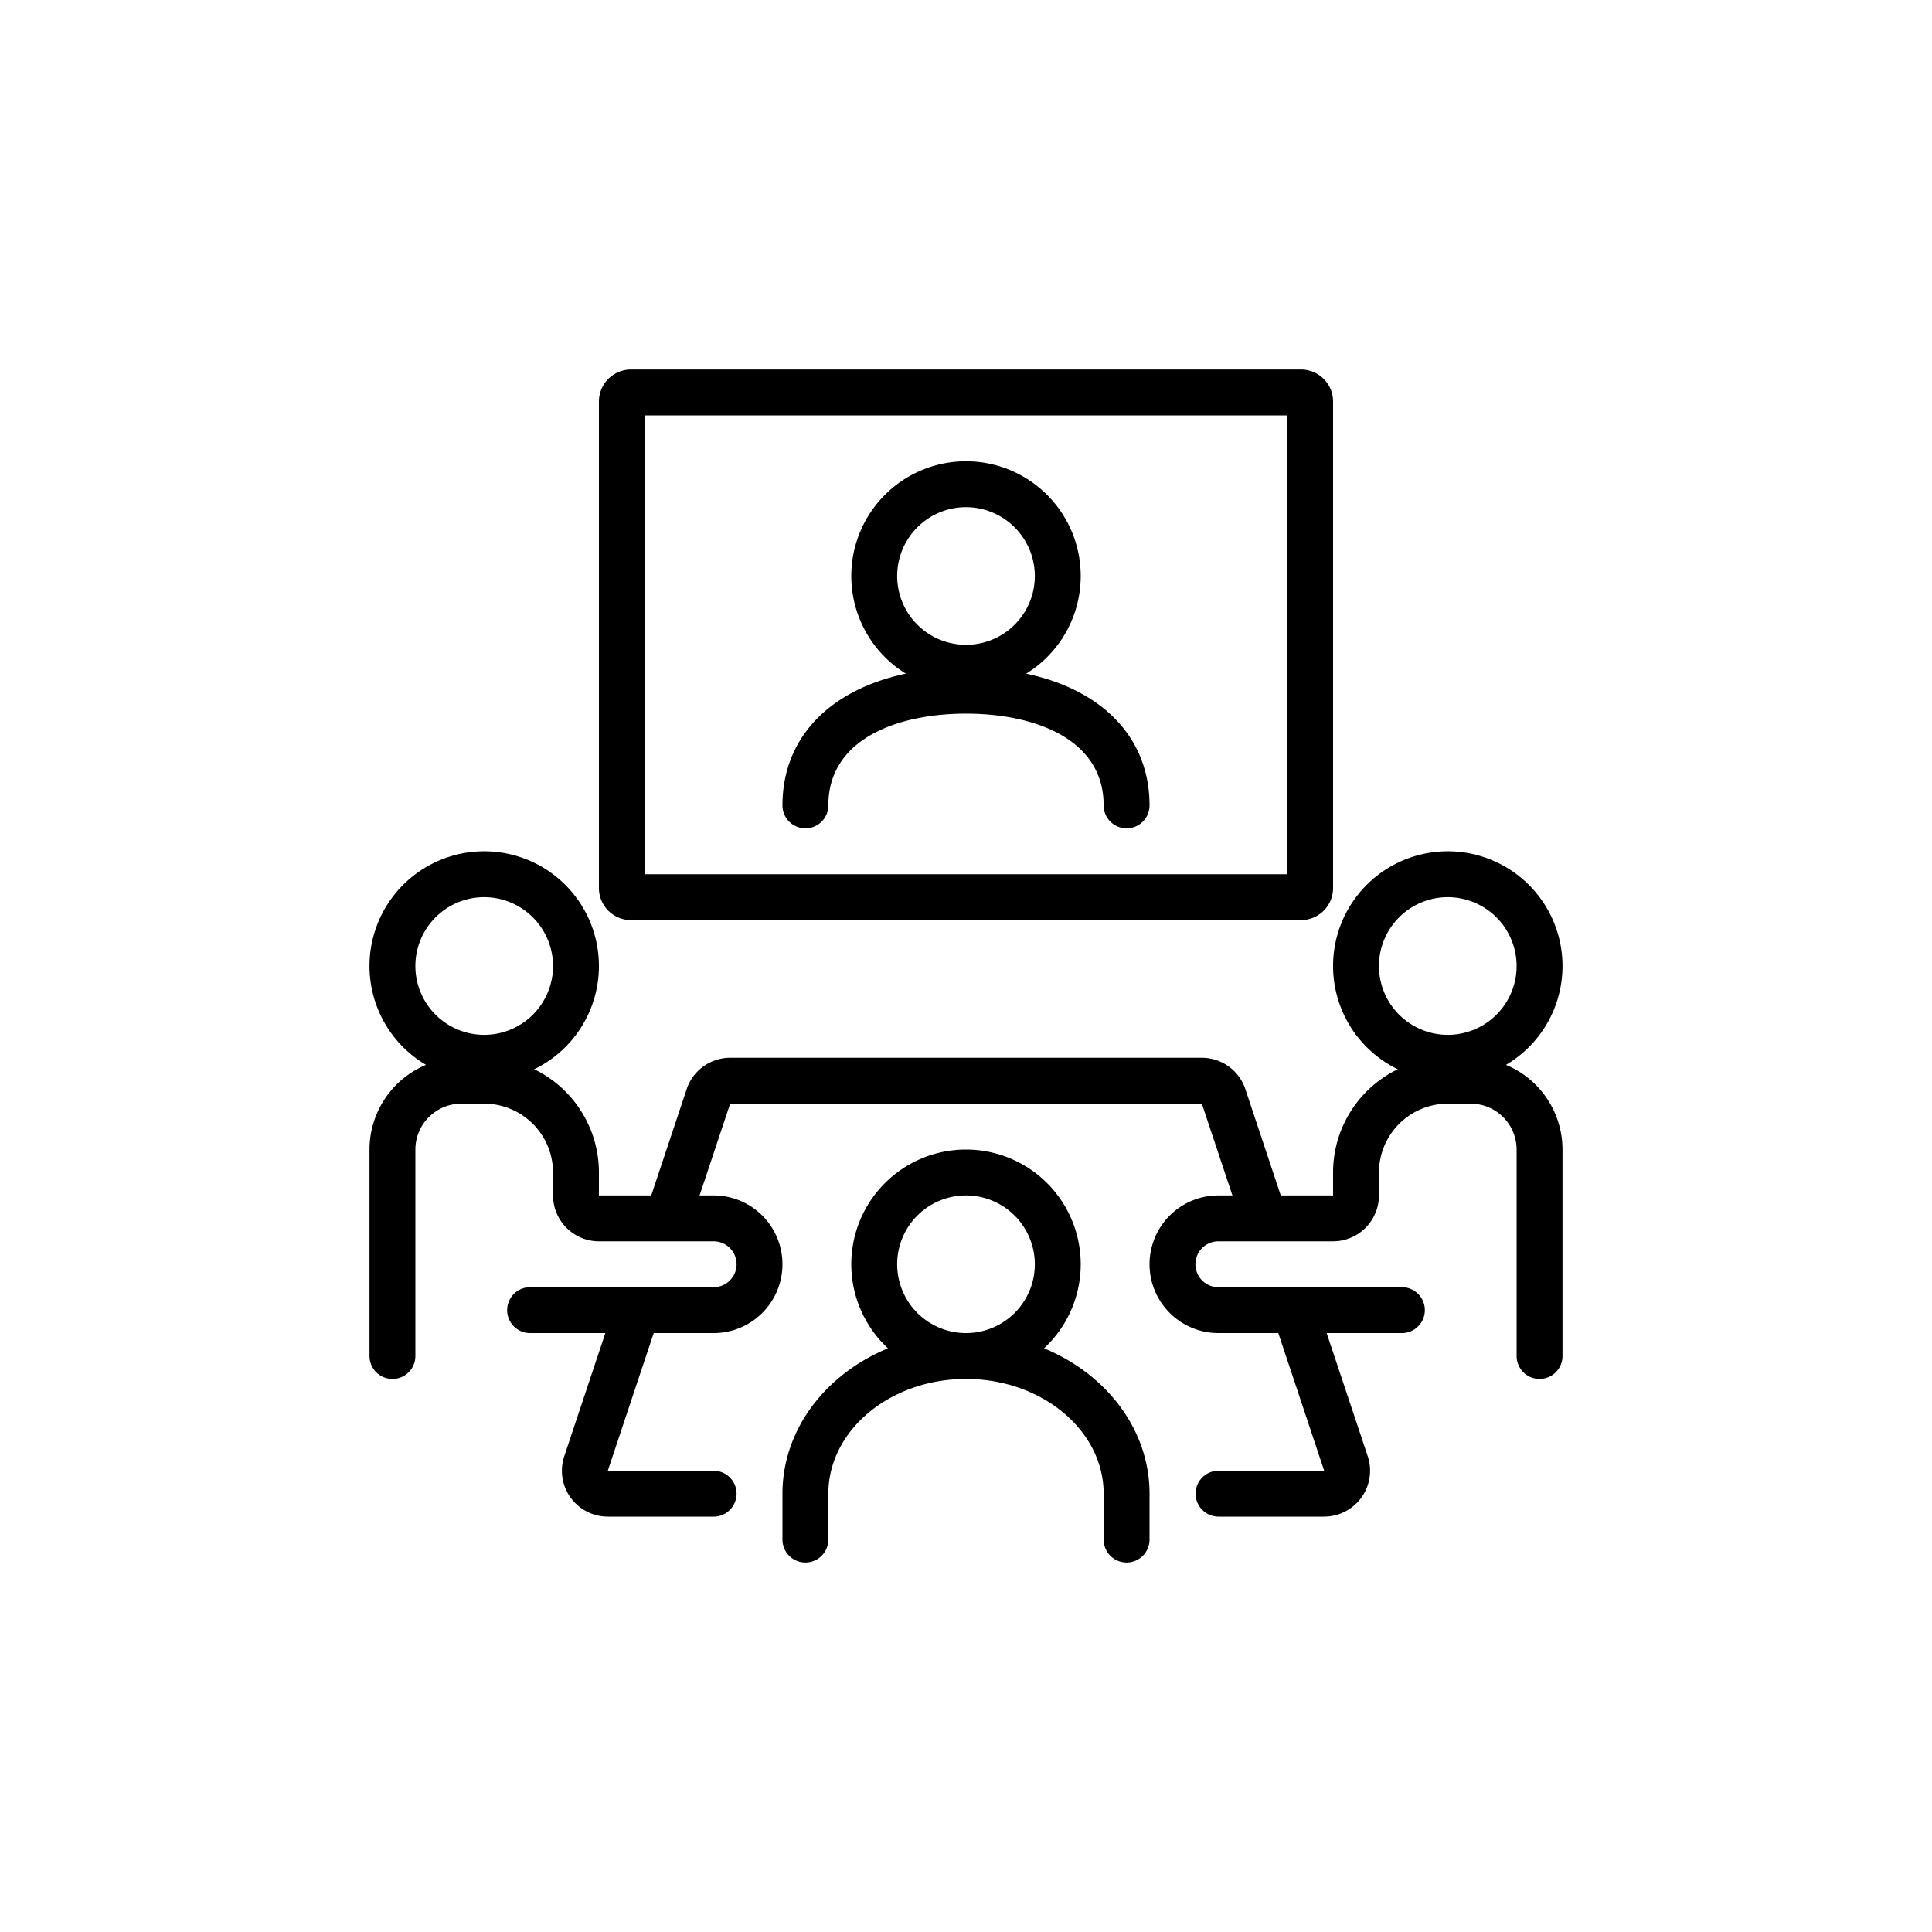
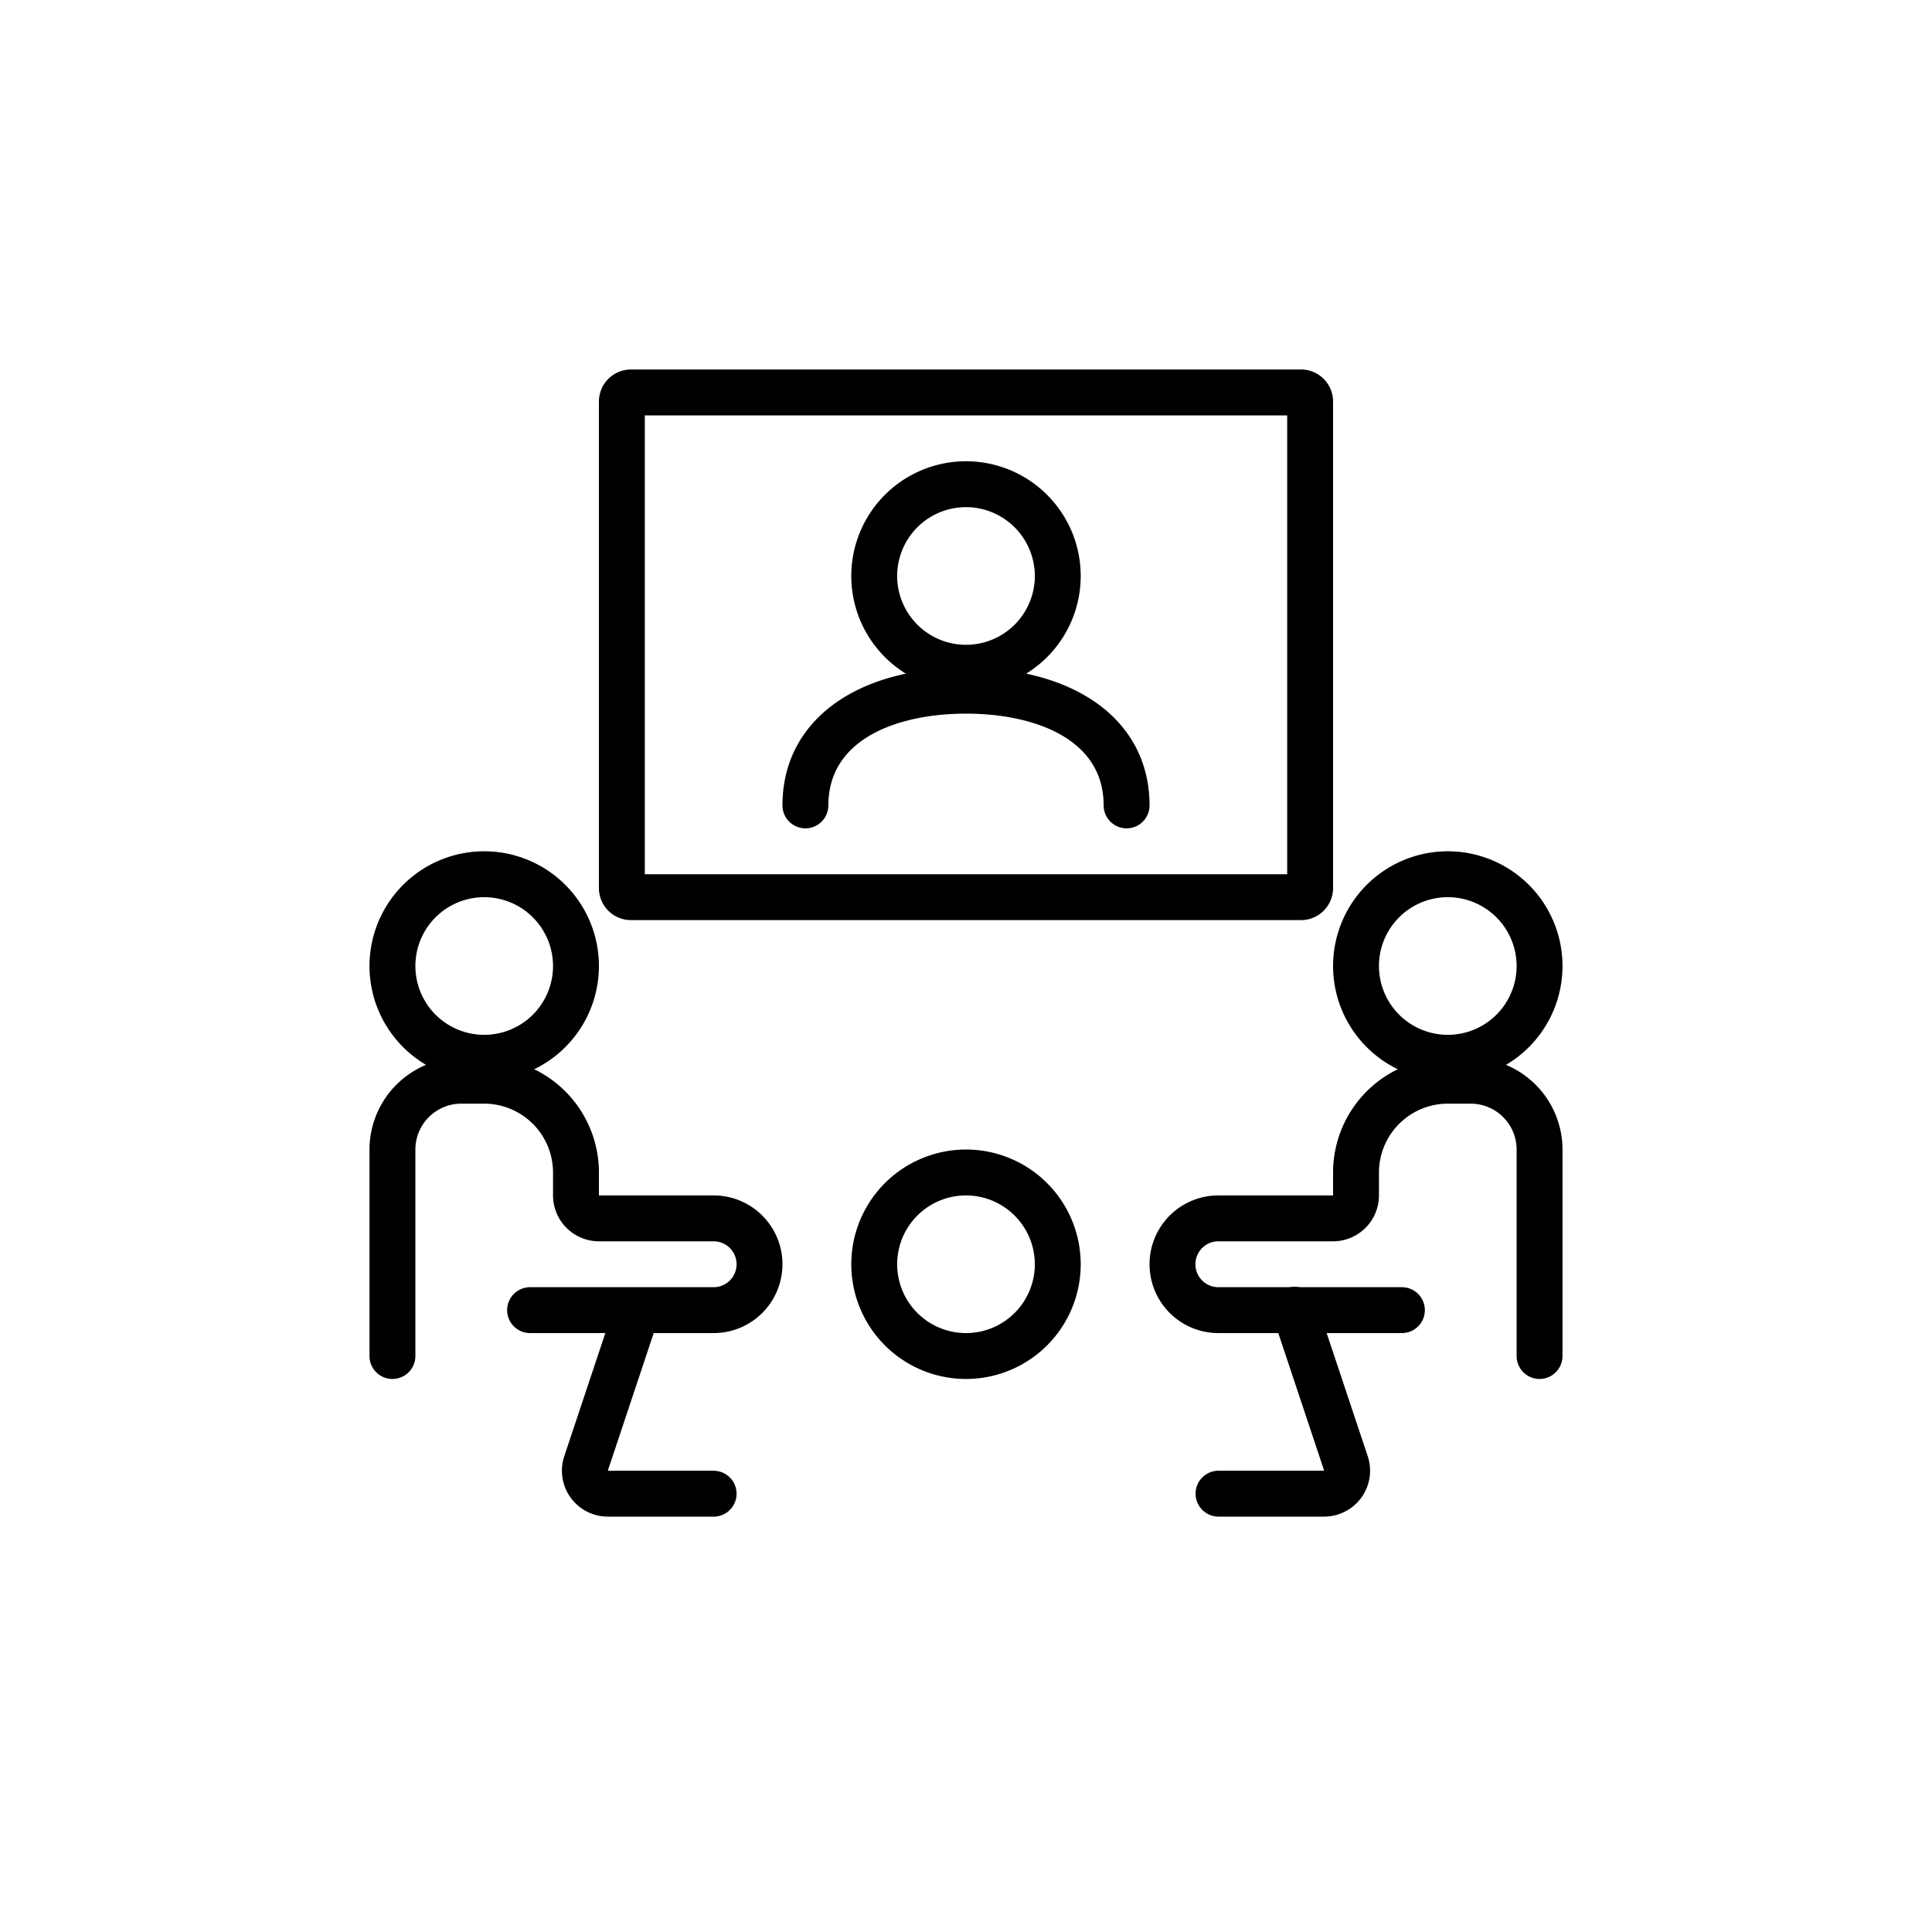
<svg xmlns="http://www.w3.org/2000/svg" id="b3c8cba8-a73f-45e0-9235-793657163166" data-name="Layer 2" viewBox="0 0 640 640">
  <path d="M130,456.8a7.6,7.6,0,0,1-7.6-7.6V380.8a30.44,30.44,0,0,1,30.4-30.4h7.6a38,38,0,0,1,38,38V396h38a22.8,22.8,0,0,1,0,45.6H175.6a7.6,7.6,0,1,1,0-15.2h60.8a7.6,7.6,0,0,0,0-15.2h-38A15.22,15.22,0,0,1,183.2,396v-7.6a22.83,22.83,0,0,0-22.8-22.8h-7.6a15.22,15.22,0,0,0-15.2,15.2v68.4A7.6,7.6,0,0,1,130,456.8Z" />
  <path d="M510,456.8a7.6,7.6,0,0,1-7.6-7.6V380.8a15.22,15.22,0,0,0-15.2-15.2h-7.6a22.83,22.83,0,0,0-22.8,22.8V396a15.22,15.22,0,0,1-15.2,15.2h-38a7.6,7.6,0,0,0,0,15.2h60.8a7.6,7.6,0,0,1,0,15.2H403.6a22.8,22.8,0,0,1,0-45.6h38v-7.6a38,38,0,0,1,38-38h7.6a30.44,30.44,0,0,1,30.4,30.4v68.4A7.6,7.6,0,0,1,510,456.8Z" />
  <path d="M160.4,358a38,38,0,1,1,38-38A38,38,0,0,1,160.4,358Zm0-60.8A22.8,22.8,0,1,0,183.2,320,22.83,22.83,0,0,0,160.4,297.2Z" />
  <path d="M320,456.8a38,38,0,1,1,38-38A38,38,0,0,1,320,456.8Zm0-60.8a22.8,22.8,0,1,0,22.8,22.8A22.83,22.83,0,0,0,320,396Z" />
  <path d="M479.6,358a38,38,0,1,1,38-38A38,38,0,0,1,479.6,358Zm0-60.8A22.8,22.8,0,1,0,502.4,320,22.83,22.83,0,0,0,479.6,297.2Z" />
  <path d="M438.65,502.4h-35a7.6,7.6,0,0,1,0-15.2h35l-16.93-50.8a7.6,7.6,0,1,1,14.42-4.8l16.94,50.79a15.2,15.2,0,0,1-14.43,20Z" />
  <path d="M236.4,502.4H201.34a15.2,15.2,0,0,1-14.42-20l16.94-50.79a7.6,7.6,0,0,1,14.42,4.8l-16.94,50.8H236.4a7.6,7.6,0,0,1,0,15.2Z" />
-   <path d="M411.59,406l-13.47-40.4H241.88L228.41,406,214,401.2l13.47-40.41a15.18,15.18,0,0,1,14.42-10.39H398.12a15.18,15.18,0,0,1,14.42,10.39L426,401.2Z" />
  <path d="M320,228.8a38,38,0,1,1,38-38A38,38,0,0,1,320,228.8Zm0-60.8a22.8,22.8,0,1,0,22.8,22.8A22.83,22.83,0,0,0,320,168Z" />
  <path d="M431,304.8H209a10.62,10.62,0,0,1-10.6-10.6V133A10.62,10.62,0,0,1,209,122.4H431A10.62,10.62,0,0,1,441.6,133V294.2A10.62,10.62,0,0,1,431,304.8ZM213.6,289.6H426.4v-152H213.6Z" />
-   <path d="M373.2,517.6a7.6,7.6,0,0,1-7.6-7.6V494.8c0-20.95-20.46-38-45.6-38s-45.6,17.05-45.6,38V510a7.6,7.6,0,1,1-15.2,0V494.8c0-29.33,27.27-53.2,60.8-53.2s60.8,23.87,60.8,53.2V510A7.6,7.6,0,0,1,373.2,517.6Z" />
  <path d="M373.2,274.4a7.6,7.6,0,0,1-7.6-7.6c0-22.41-23.56-30.4-45.6-30.4s-45.6,8-45.6,30.4a7.6,7.6,0,1,1-15.2,0c0-27.7,23.87-45.6,60.8-45.6s60.8,17.9,60.8,45.6A7.6,7.6,0,0,1,373.2,274.4Z" />
</svg>